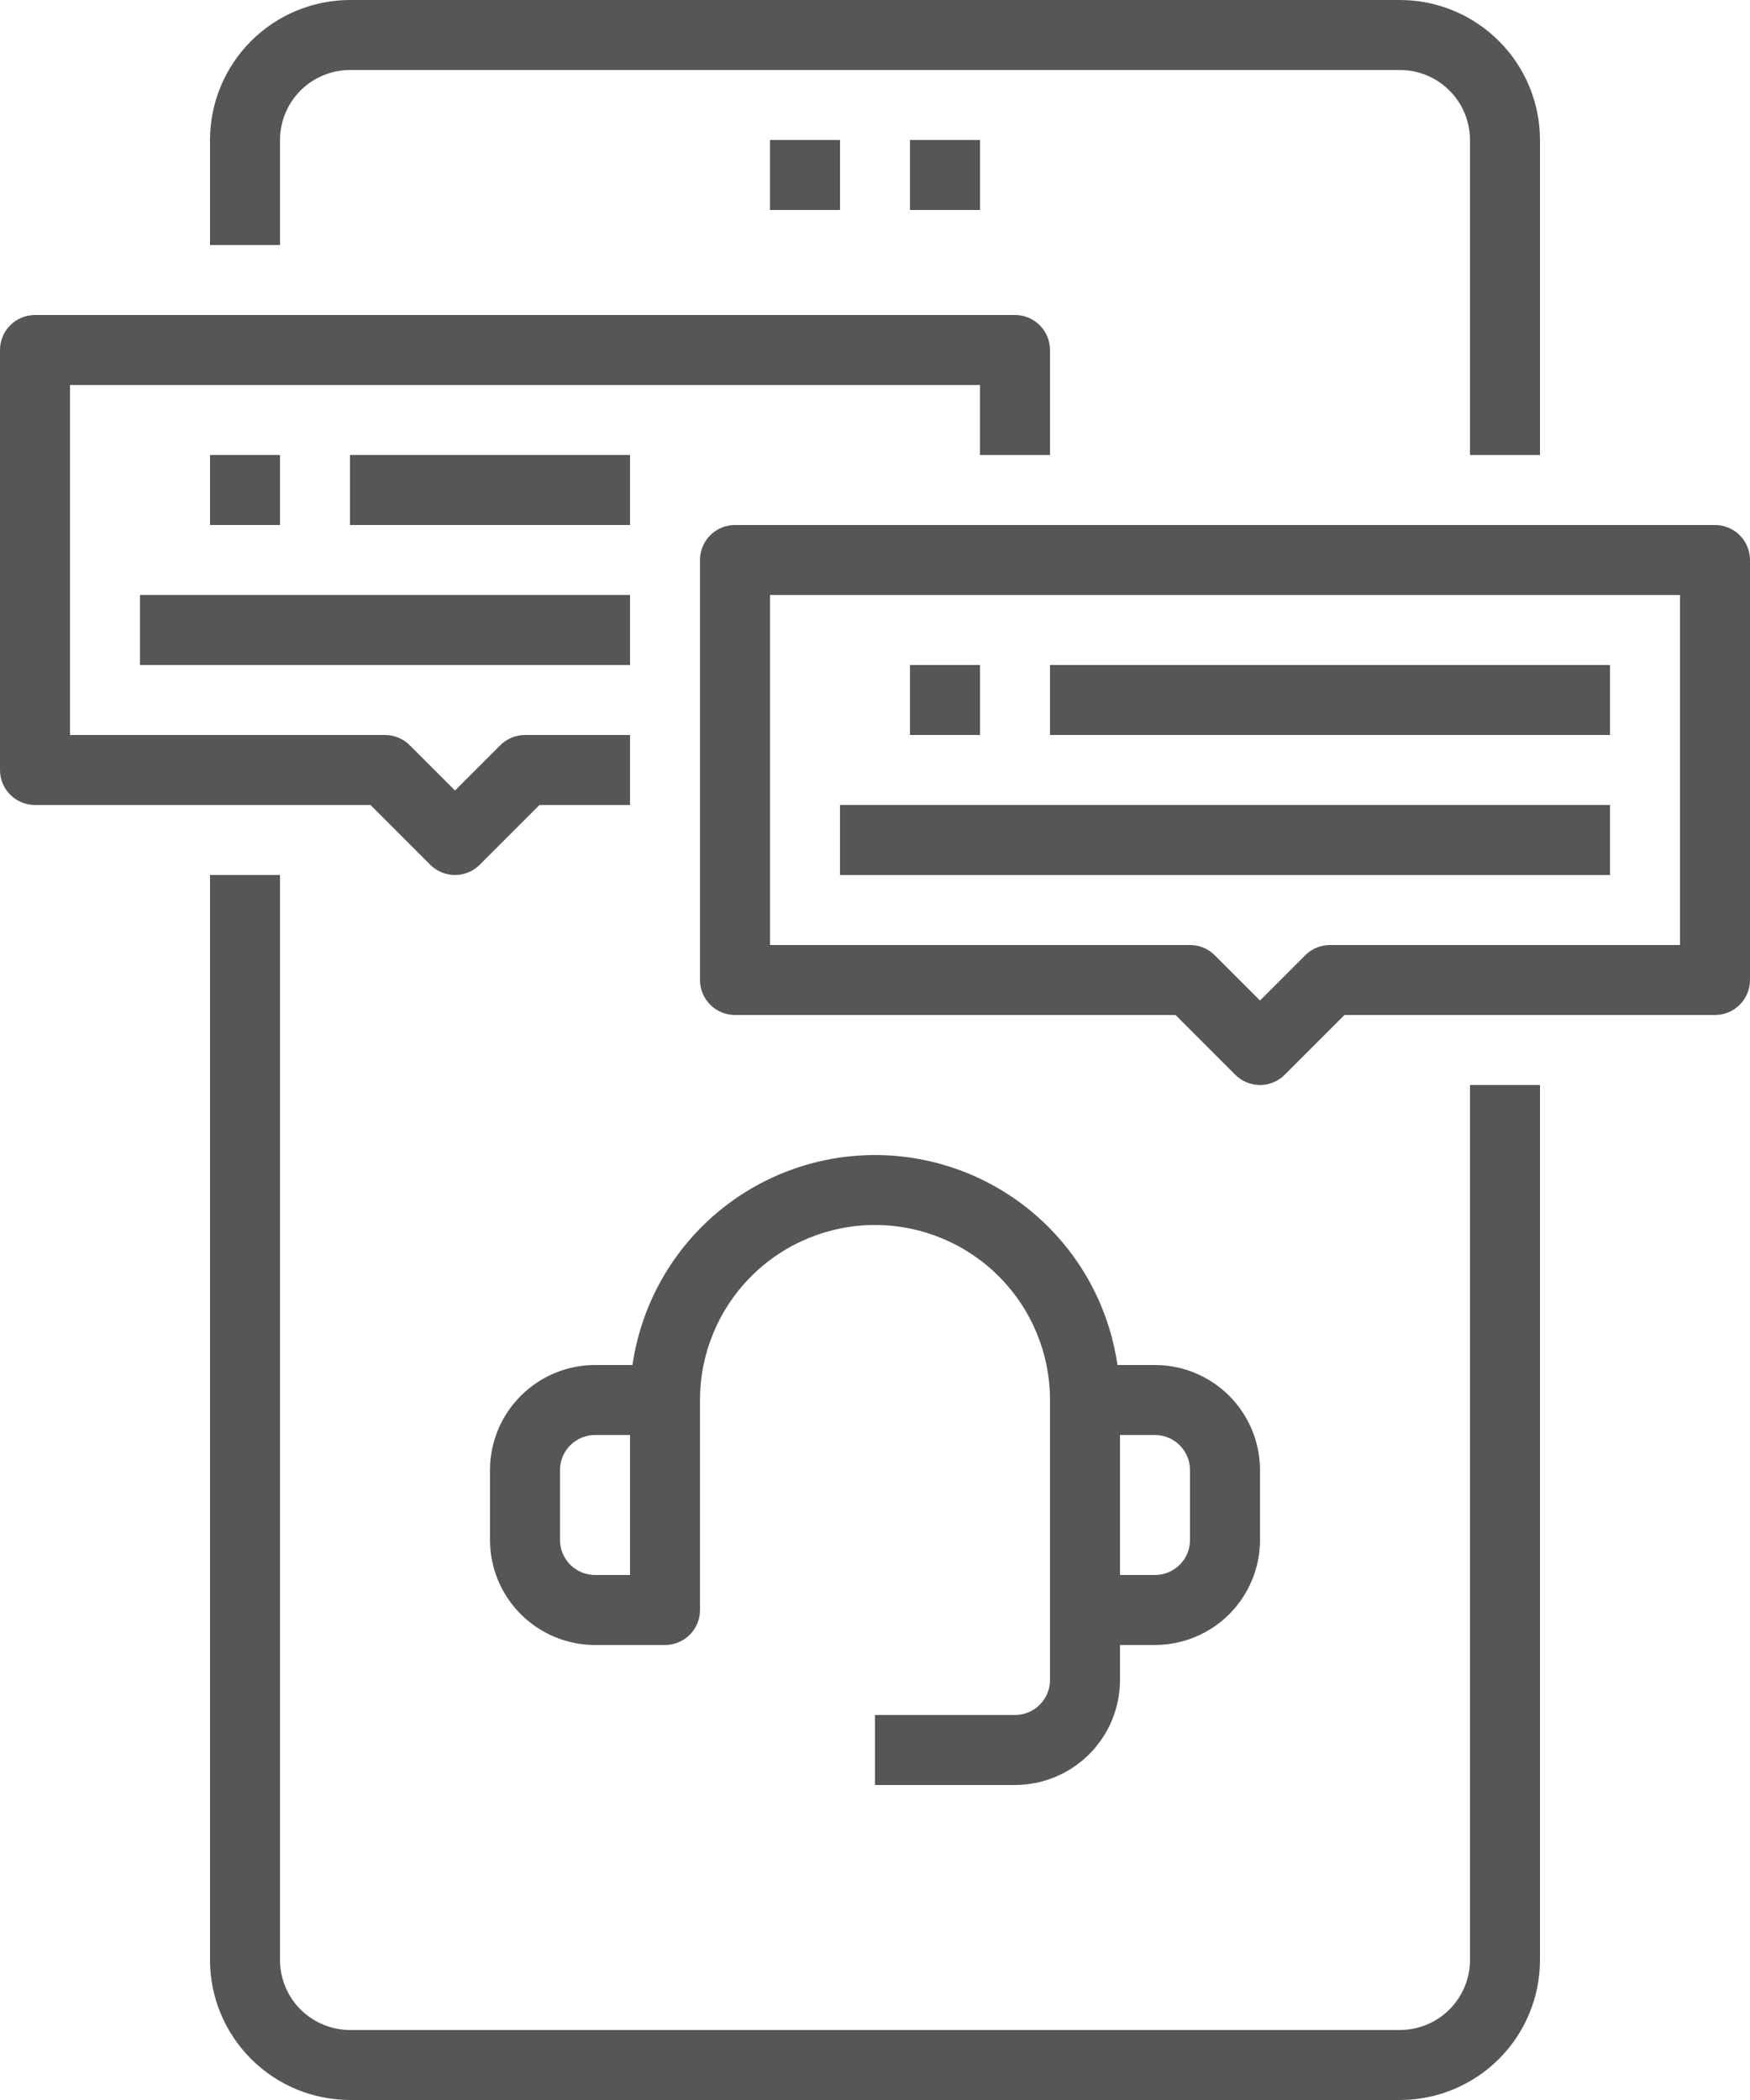
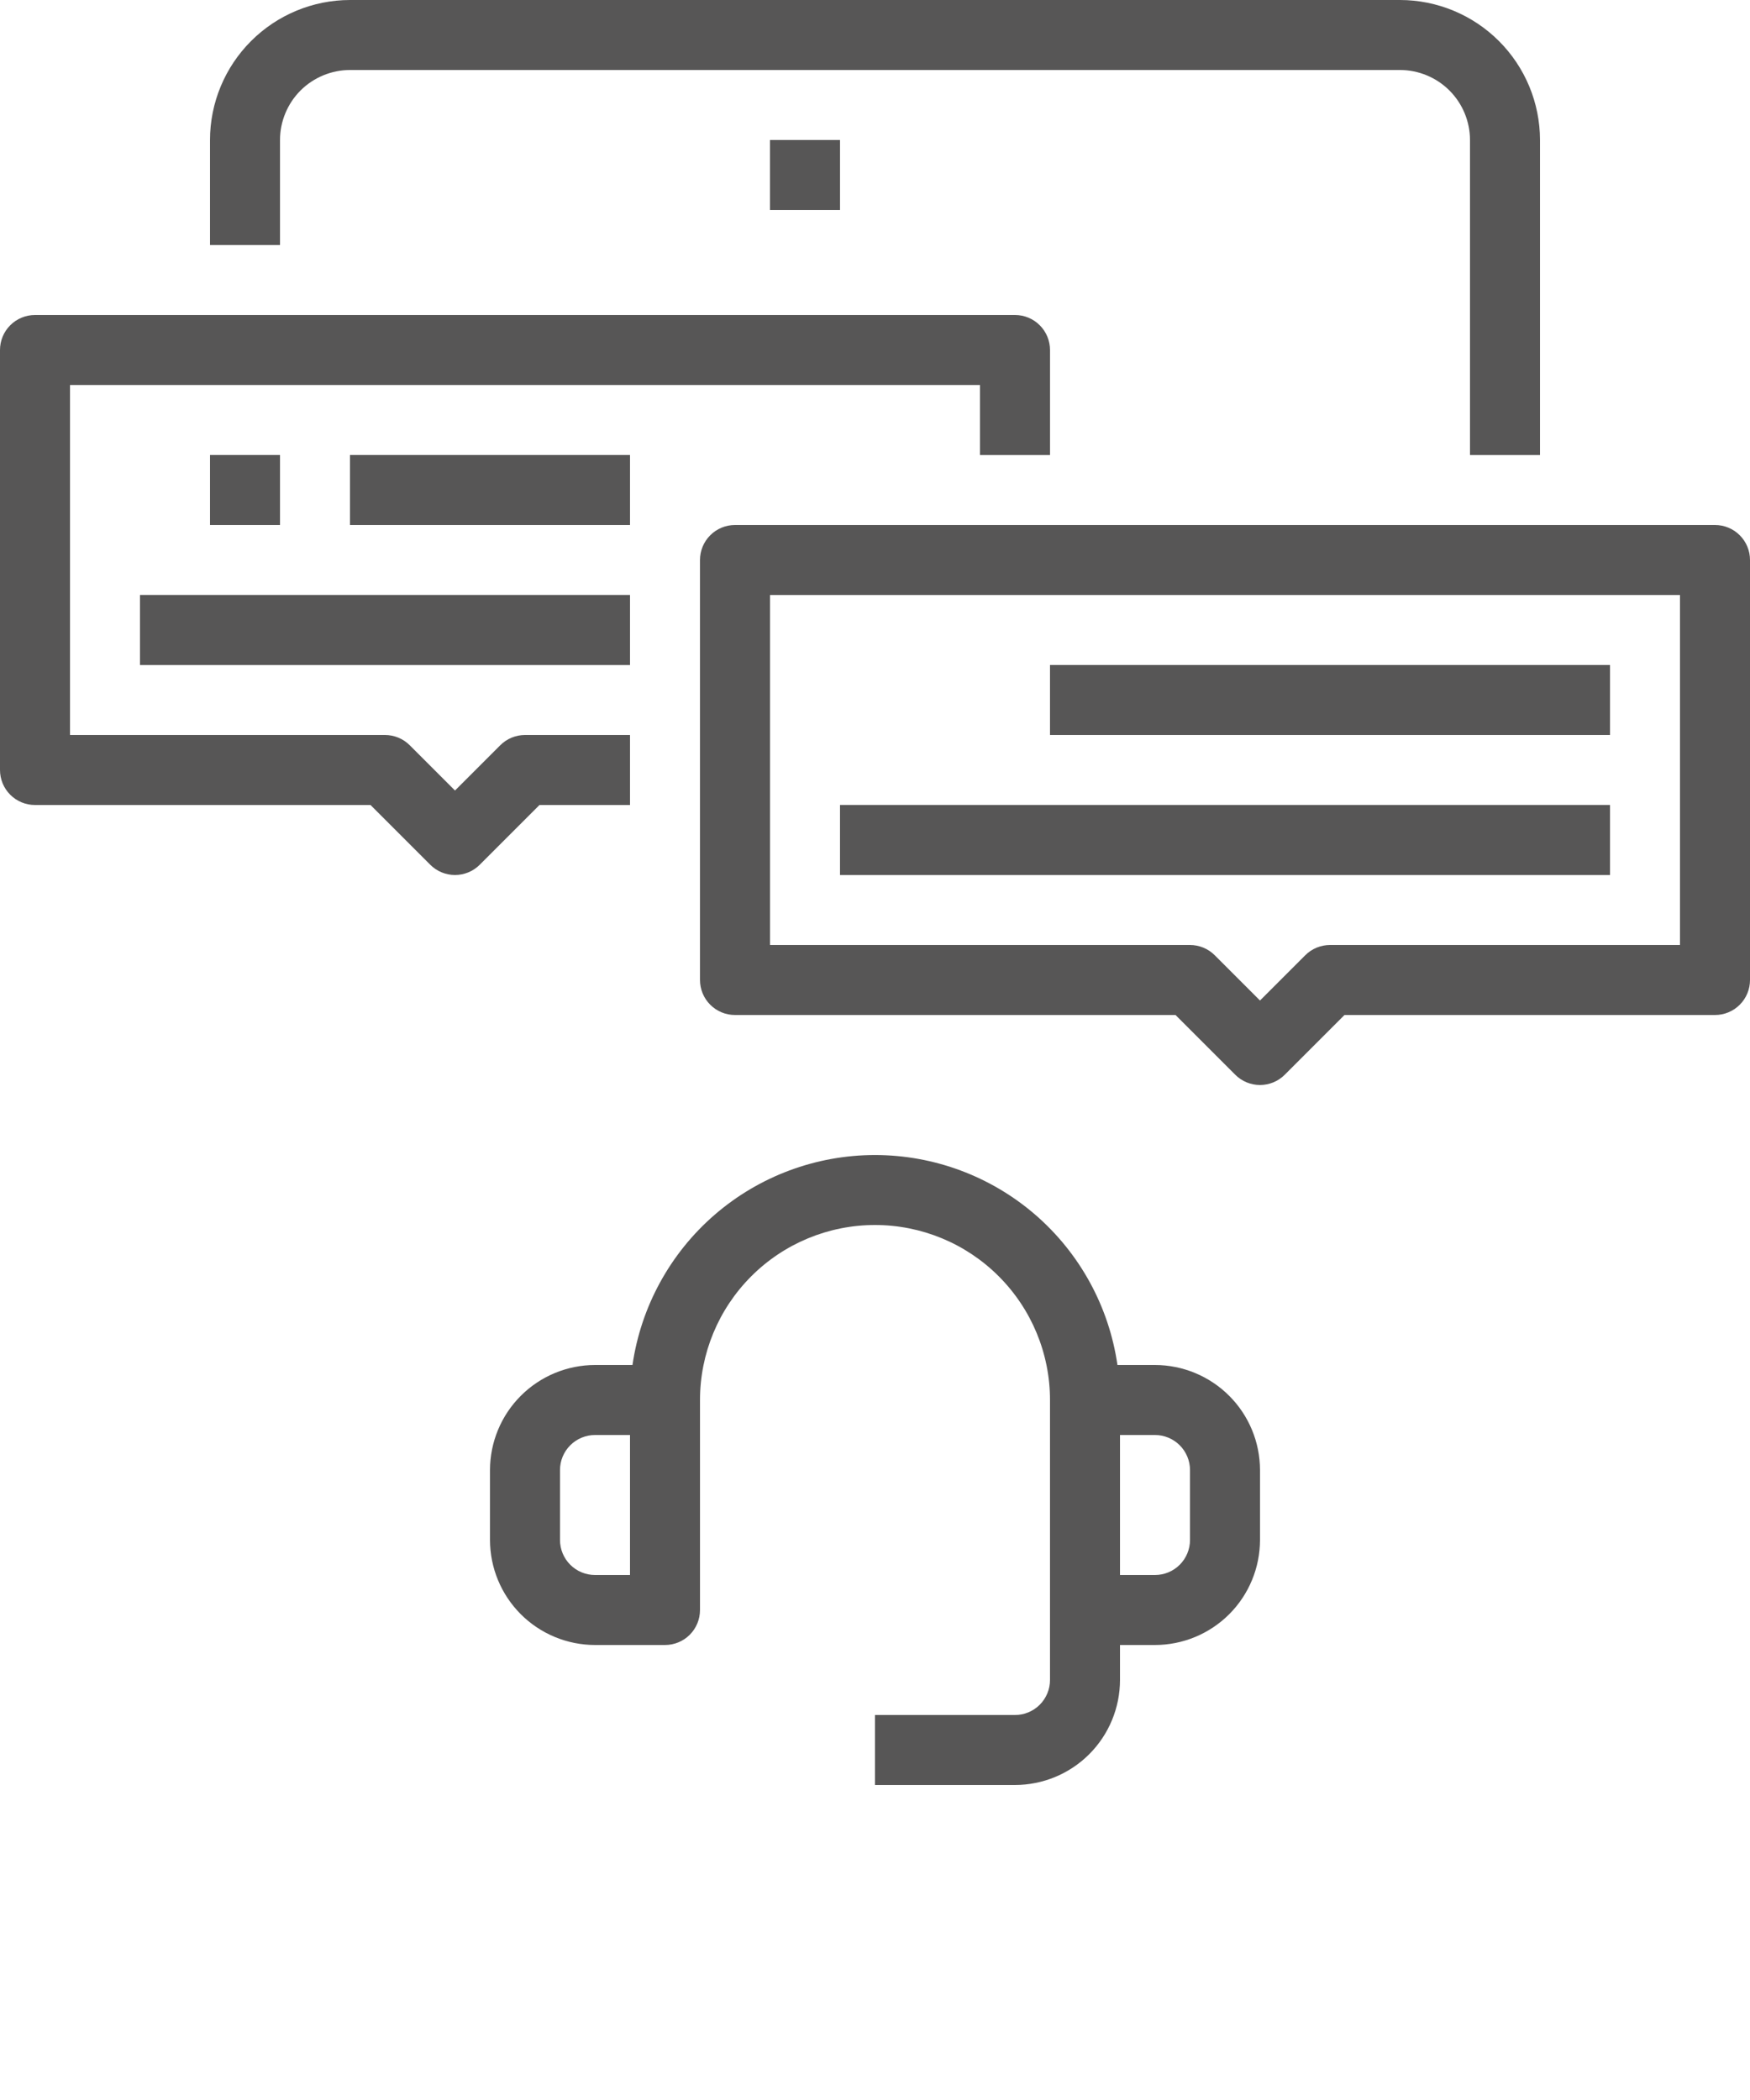
<svg xmlns="http://www.w3.org/2000/svg" width="50" height="60" viewBox="0 0 50 60" fill="none">
  <path d="M8 4C8.001 3.47 8.212 2.961 8.586 2.586C8.961 2.212 9.47 2.001 10 2H40C40.53 2.001 41.039 2.212 41.413 2.586C41.788 2.961 41.999 3.47 42 4V13H44V4C43.999 2.939 43.577 1.923 42.827 1.173C42.077 0.423 41.06 0.001 40 0H10C8.94 0.001 7.923 0.423 7.173 1.173C6.423 1.923 6.001 2.939 6 4V7H8V4Z" fill="#575656" />
-   <path d="M42 56C41.999 56.53 41.788 57.039 41.413 57.413C41.039 57.788 40.53 57.999 40 58H10C9.47 57.999 8.961 57.788 8.586 57.413C8.212 57.039 8.001 56.53 8 56V25H6V56C6.001 57.06 6.423 58.077 7.173 58.827C7.923 59.577 8.94 59.999 10 60H40C41.06 59.999 42.077 59.577 42.827 58.827C43.577 58.077 43.999 57.06 44 56V31H42V56Z" fill="#575656" />
  <path d="M24 4H22V6H24V4Z" fill="#575656" />
-   <path d="M28 4H26V6H28V4Z" fill="#575656" />
  <path d="M12.293 24.707C12.386 24.8 12.496 24.874 12.617 24.924C12.739 24.974 12.869 25 13 25C13.131 25 13.261 24.974 13.383 24.924C13.504 24.874 13.614 24.8 13.707 24.707L15.414 23H18V21H15C14.869 21 14.739 21.026 14.617 21.076C14.496 21.126 14.386 21.2 14.293 21.293L13 22.586L11.707 21.293C11.614 21.2 11.504 21.126 11.383 21.076C11.261 21.026 11.131 21 11 21H2V11H28V13H30V10C30 9.735 29.895 9.48 29.707 9.293C29.52 9.105 29.265 9 29 9H1C0.735 9 0.48 9.105 0.293 9.293C0.105 9.48 0 9.735 0 10V22C0 22.265 0.105 22.52 0.293 22.707C0.48 22.895 0.735 23 1 23H10.586L12.293 24.707Z" fill="#575656" />
  <path d="M49 15H21C20.735 15 20.48 15.105 20.293 15.293C20.105 15.48 20 15.735 20 16V28C20 28.265 20.105 28.52 20.293 28.707C20.48 28.895 20.735 29 21 29H33.586L35.293 30.707C35.386 30.8 35.496 30.874 35.617 30.924C35.739 30.974 35.869 31 36 31C36.131 31 36.261 30.974 36.383 30.924C36.504 30.874 36.614 30.8 36.707 30.707L38.414 29H49C49.265 29 49.52 28.895 49.707 28.707C49.895 28.52 50 28.265 50 28V16C50 15.735 49.895 15.48 49.707 15.293C49.52 15.105 49.265 15 49 15ZM48 27H38C37.869 27 37.739 27.026 37.617 27.076C37.496 27.126 37.386 27.2 37.293 27.293L36 28.586L34.707 27.293C34.614 27.2 34.504 27.126 34.383 27.076C34.261 27.026 34.131 27 34 27H22V17H48V27Z" fill="#575656" />
-   <path d="M28 19H26V21H28V19Z" fill="#575656" />
  <path d="M46 19H30V21H46V19Z" fill="#575656" />
  <path d="M46 23H24V25H46V23Z" fill="#575656" />
  <path d="M8 13H6V15H8V13Z" fill="#575656" />
  <path d="M18 13H10V15H18V13Z" fill="#575656" />
  <path d="M18 17H4V19H18V17Z" fill="#575656" />
  <path d="M32 48V47H33C33.795 46.999 34.558 46.683 35.12 46.121C35.683 45.558 35.999 44.796 36 44V42C35.999 41.205 35.683 40.443 35.12 39.88C34.558 39.318 33.795 39.001 33 39H31.927C31.687 37.335 30.854 35.811 29.582 34.709C28.309 33.608 26.682 33.001 24.999 33.001C23.316 33.001 21.689 33.608 20.417 34.709C19.145 35.811 18.312 37.335 18.071 39H17C16.205 39.001 15.442 39.318 14.88 39.88C14.317 40.443 14.001 41.205 14 42V44C14.001 44.796 14.317 45.558 14.88 46.121C15.442 46.683 16.205 46.999 17 47H19C19.265 47 19.52 46.895 19.707 46.708C19.895 46.52 20 46.266 20 46V40C20 38.674 20.527 37.403 21.465 36.465C22.402 35.527 23.674 35 25 35C26.326 35 27.598 35.527 28.535 36.465C29.473 37.403 30 38.674 30 40V48C30 48.266 29.894 48.52 29.707 48.707C29.519 48.895 29.265 49 29 49H25V51H29C29.795 50.999 30.558 50.683 31.12 50.121C31.683 49.558 31.999 48.796 32 48V48ZM18 45H17C16.735 45 16.481 44.895 16.293 44.707C16.106 44.52 16 44.266 16 44V42C16 41.735 16.106 41.481 16.293 41.294C16.481 41.106 16.735 41.001 17 41H18V45ZM34 42V44C34 44.266 33.894 44.52 33.707 44.707C33.519 44.895 33.265 45 33 45H32V41H33C33.265 41.001 33.519 41.106 33.707 41.294C33.894 41.481 34 41.735 34 42Z" fill="#575656" />
</svg>